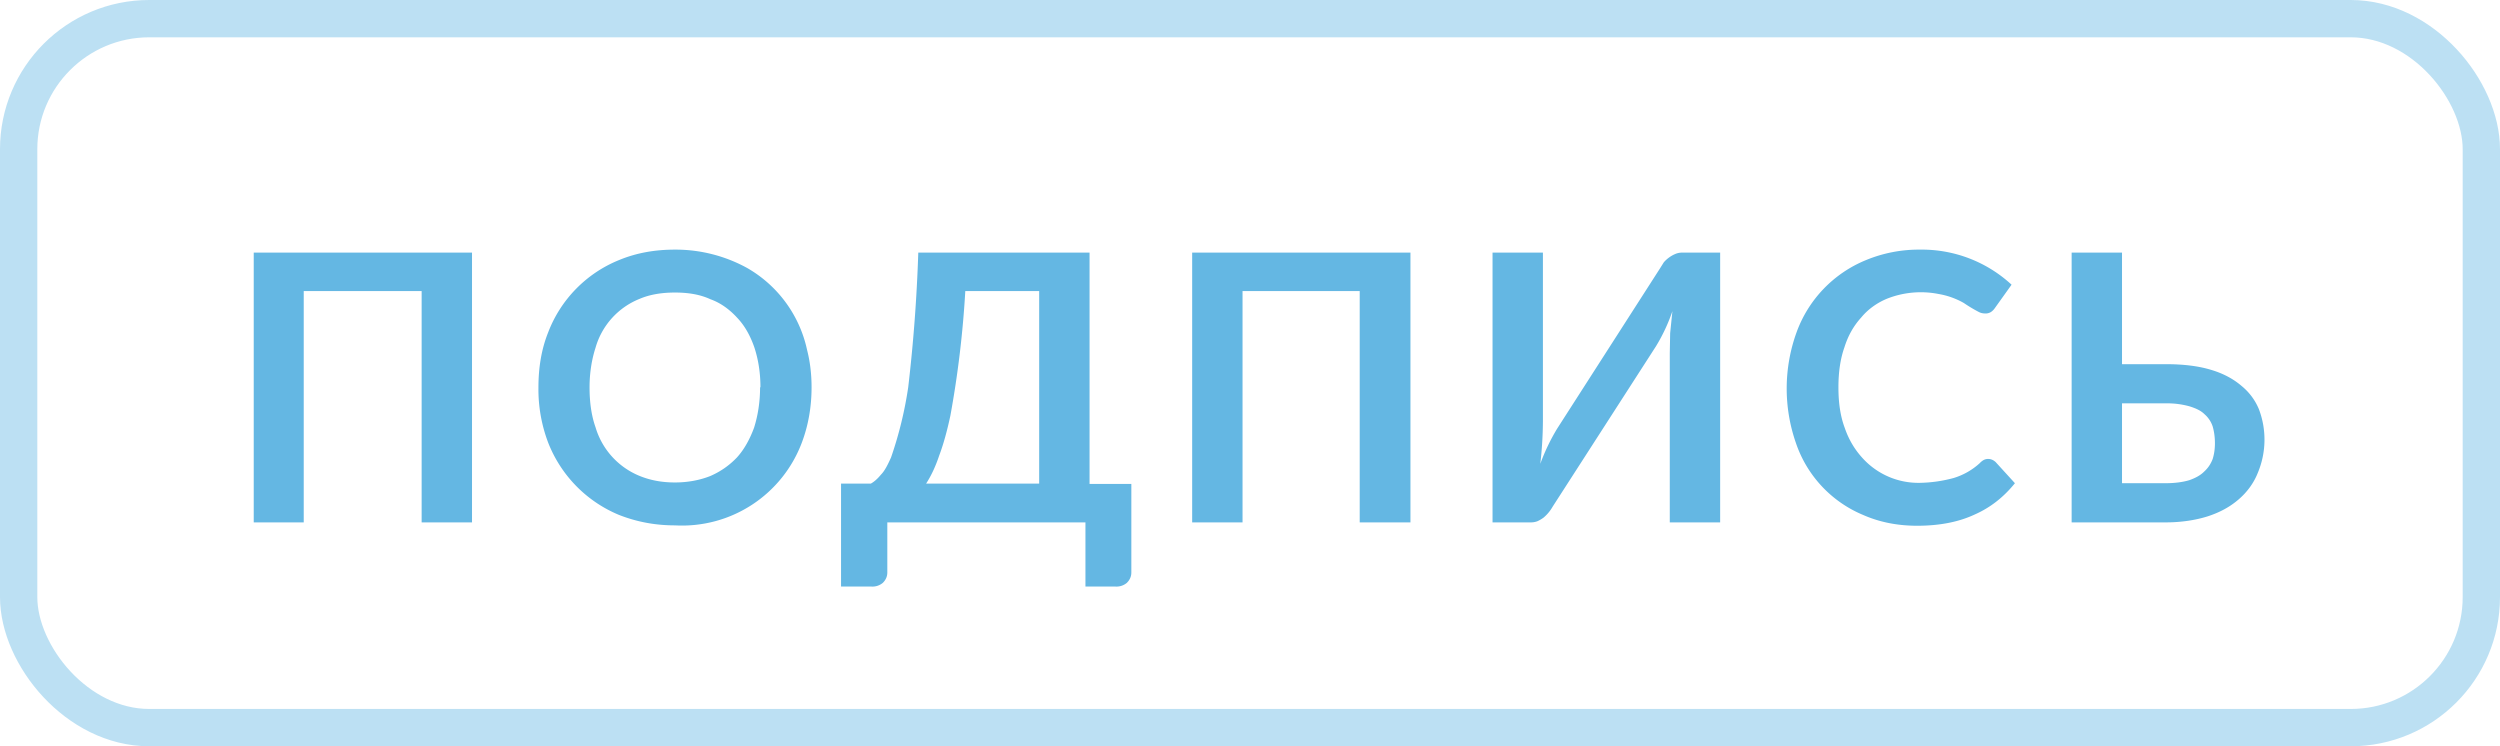
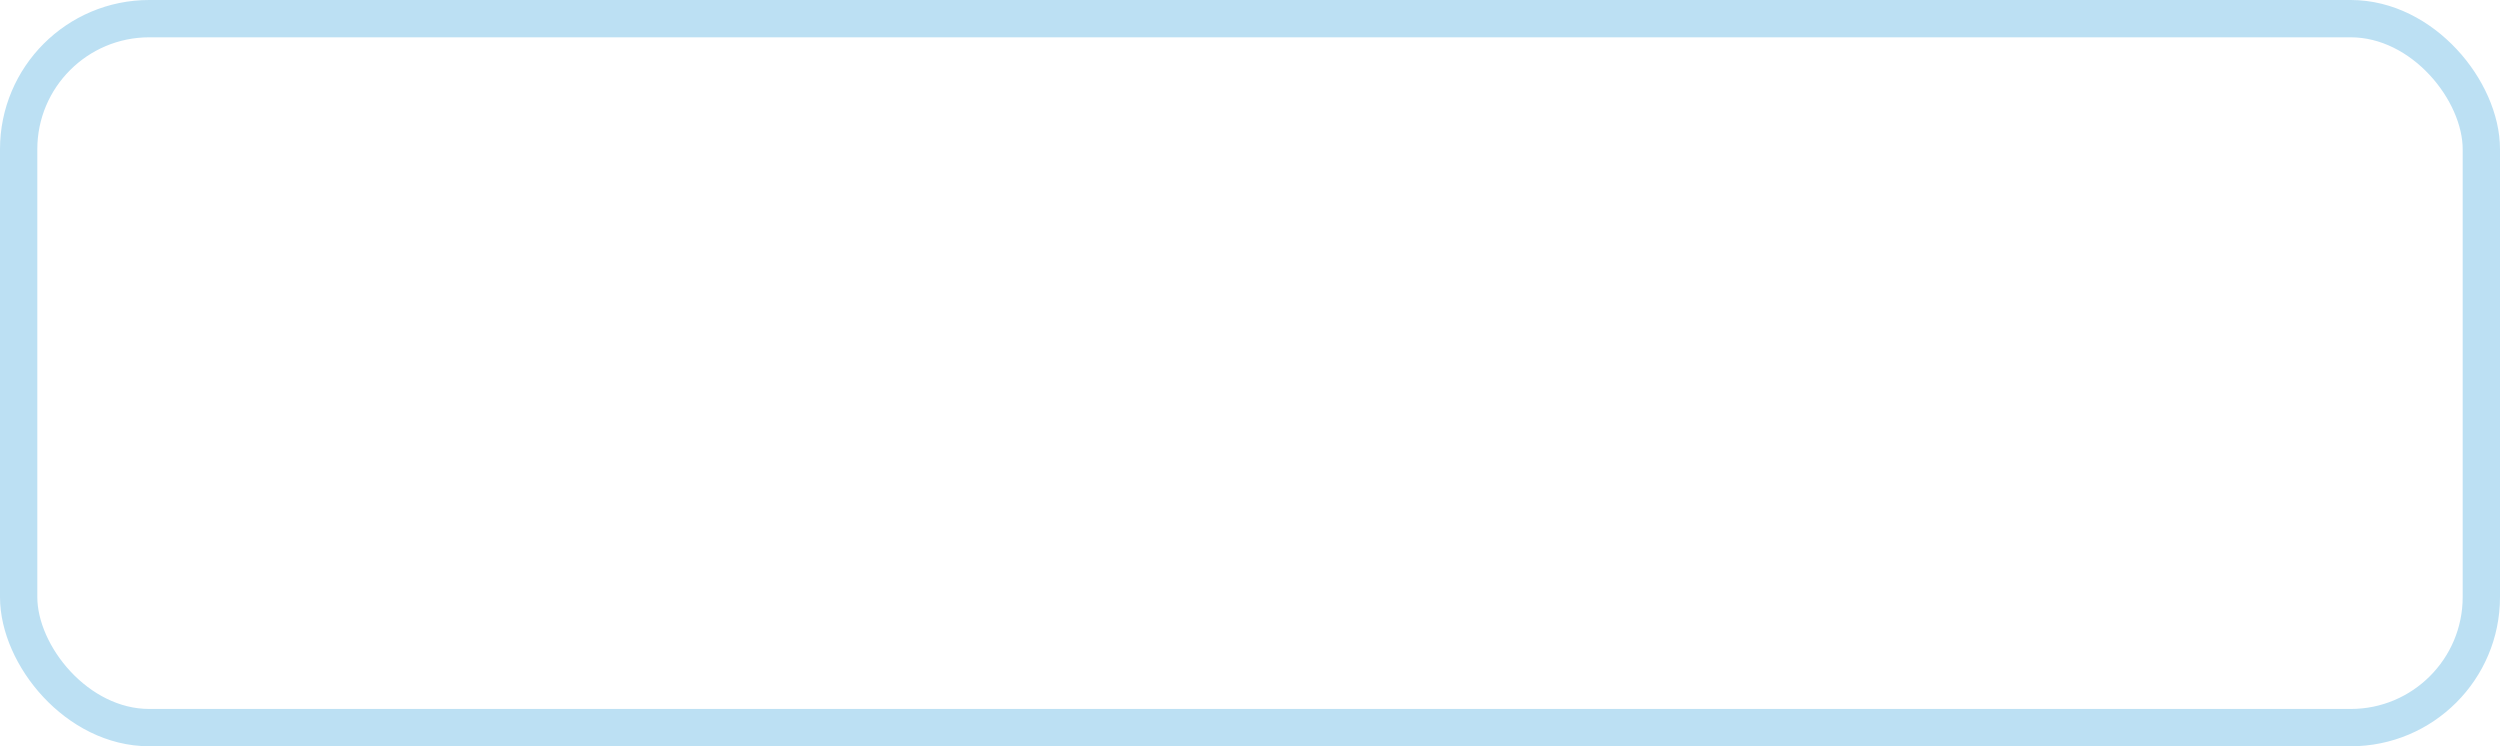
<svg xmlns="http://www.w3.org/2000/svg" width="67" height="20" fill="none" viewBox="0 0 67 20">
-   <path fill="#64B7E3" d="M12.65 14H11.3V7.8H8.14V14H6.8V6.77h5.85V14zm9.1-3.62c0 .53-.09 1.03-.26 1.48a3.43 3.43 0 0 1-3.4 2.22c-.55 0-1.04-.1-1.5-.28a3.46 3.46 0 0 1-1.9-1.94 4.03 4.03 0 0 1-.26-1.47c0-.54.08-1.03.26-1.48a3.4 3.4 0 0 1 1.9-1.94c.46-.19.95-.28 1.5-.28a3.98 3.98 0 0 1 1.93.49 3.34 3.34 0 0 1 1.61 2.2c.08.31.12.65.12 1zm-1.37 0c0-.4-.06-.75-.16-1.06-.11-.32-.26-.59-.46-.8-.2-.22-.44-.4-.72-.5-.28-.13-.6-.18-.95-.18s-.67.05-.95.17a2 2 0 0 0-1.18 1.31c-.1.31-.16.67-.16 1.06 0 .4.05.76.16 1.07a2.03 2.03 0 0 0 1.17 1.3c.29.12.6.18.96.18.34 0 .66-.06.94-.17.28-.12.52-.29.72-.5.2-.22.35-.5.46-.8.1-.32.16-.68.16-1.08zm7.47 2.58V7.8h-1.98a27.3 27.3 0 0 1-.4 3.34c-.09.42-.19.78-.3 1.07-.1.3-.22.55-.35.75h3.03zm2.47 0v2.38c0 .11-.04.2-.12.28a.43.43 0 0 1-.3.1h-.81V14h-5.31v1.34c0 .11-.04.2-.12.28a.43.43 0 0 1-.3.1h-.82v-2.76h.8c.09-.05.18-.13.27-.24.1-.1.18-.26.27-.46a10.37 10.37 0 0 0 .46-1.88 42.94 42.94 0 0 0 .27-3.61h4.59v6.2h1.12zM37.8 14h-1.36V7.8H33.3V14h-1.35V6.77h5.85V14zm8.3-7.23V14h-1.35V9.47l.01-.54.06-.59a4.7 4.7 0 0 1-.44.94l-2.77 4.3a1.08 1.08 0 0 1-.24.29.89.89 0 0 1-.17.1.5.5 0 0 1-.18.03H40V6.77h1.35v4.53a10.3 10.3 0 0 1-.07 1.13 5.4 5.4 0 0 1 .45-.94l2.76-4.3.1-.16a.85.85 0 0 1 .3-.22.46.46 0 0 1 .2-.04h1zm7.18 5.53c.07 0 .13.02.2.08l.52.57c-.3.37-.65.65-1.08.84-.43.2-.94.3-1.54.3-.54 0-1.02-.1-1.45-.29a3.2 3.2 0 0 1-1.8-1.93 4.43 4.43 0 0 1 .02-2.97 3.31 3.31 0 0 1 1.86-1.93 3.7 3.7 0 0 1 1.45-.28 3.54 3.54 0 0 1 2.45.94l-.45.63a.4.4 0 0 1-.1.1.28.28 0 0 1-.18.04.35.35 0 0 1-.15-.04 3.98 3.98 0 0 1-.4-.24 2.06 2.06 0 0 0-.67-.24 2.46 2.46 0 0 0-1.4.13c-.26.11-.5.28-.68.5-.2.22-.35.48-.45.8-.11.31-.16.67-.16 1.07 0 .41.05.77.17 1.09.11.32.27.58.47.8a2.02 2.02 0 0 0 1.55.67 3.69 3.69 0 0 0 .9-.13 1.82 1.82 0 0 0 .7-.4.41.41 0 0 1 .1-.08.24.24 0 0 1 .12-.03zm4.76.65c.25 0 .46-.03.63-.08.17-.06.3-.13.4-.23.11-.1.18-.21.23-.34.04-.13.06-.27.06-.42 0-.16-.02-.31-.06-.45a.74.74 0 0 0-.22-.33c-.1-.1-.24-.16-.4-.21a2.21 2.21 0 0 0-.63-.08h-1.18v2.14h1.17zm0-3.19c.48 0 .88.05 1.21.15.34.1.61.25.82.43.22.18.37.39.47.63a2.3 2.3 0 0 1-.03 1.7c-.11.28-.29.52-.51.71-.23.2-.5.35-.84.46-.32.1-.7.16-1.12.16h-2.52V6.77h1.35v2.99h1.18z" />
  <rect width="66" height="19" x=".5" y=".5" stroke="#BCE0F3" rx="3.5" />
</svg>